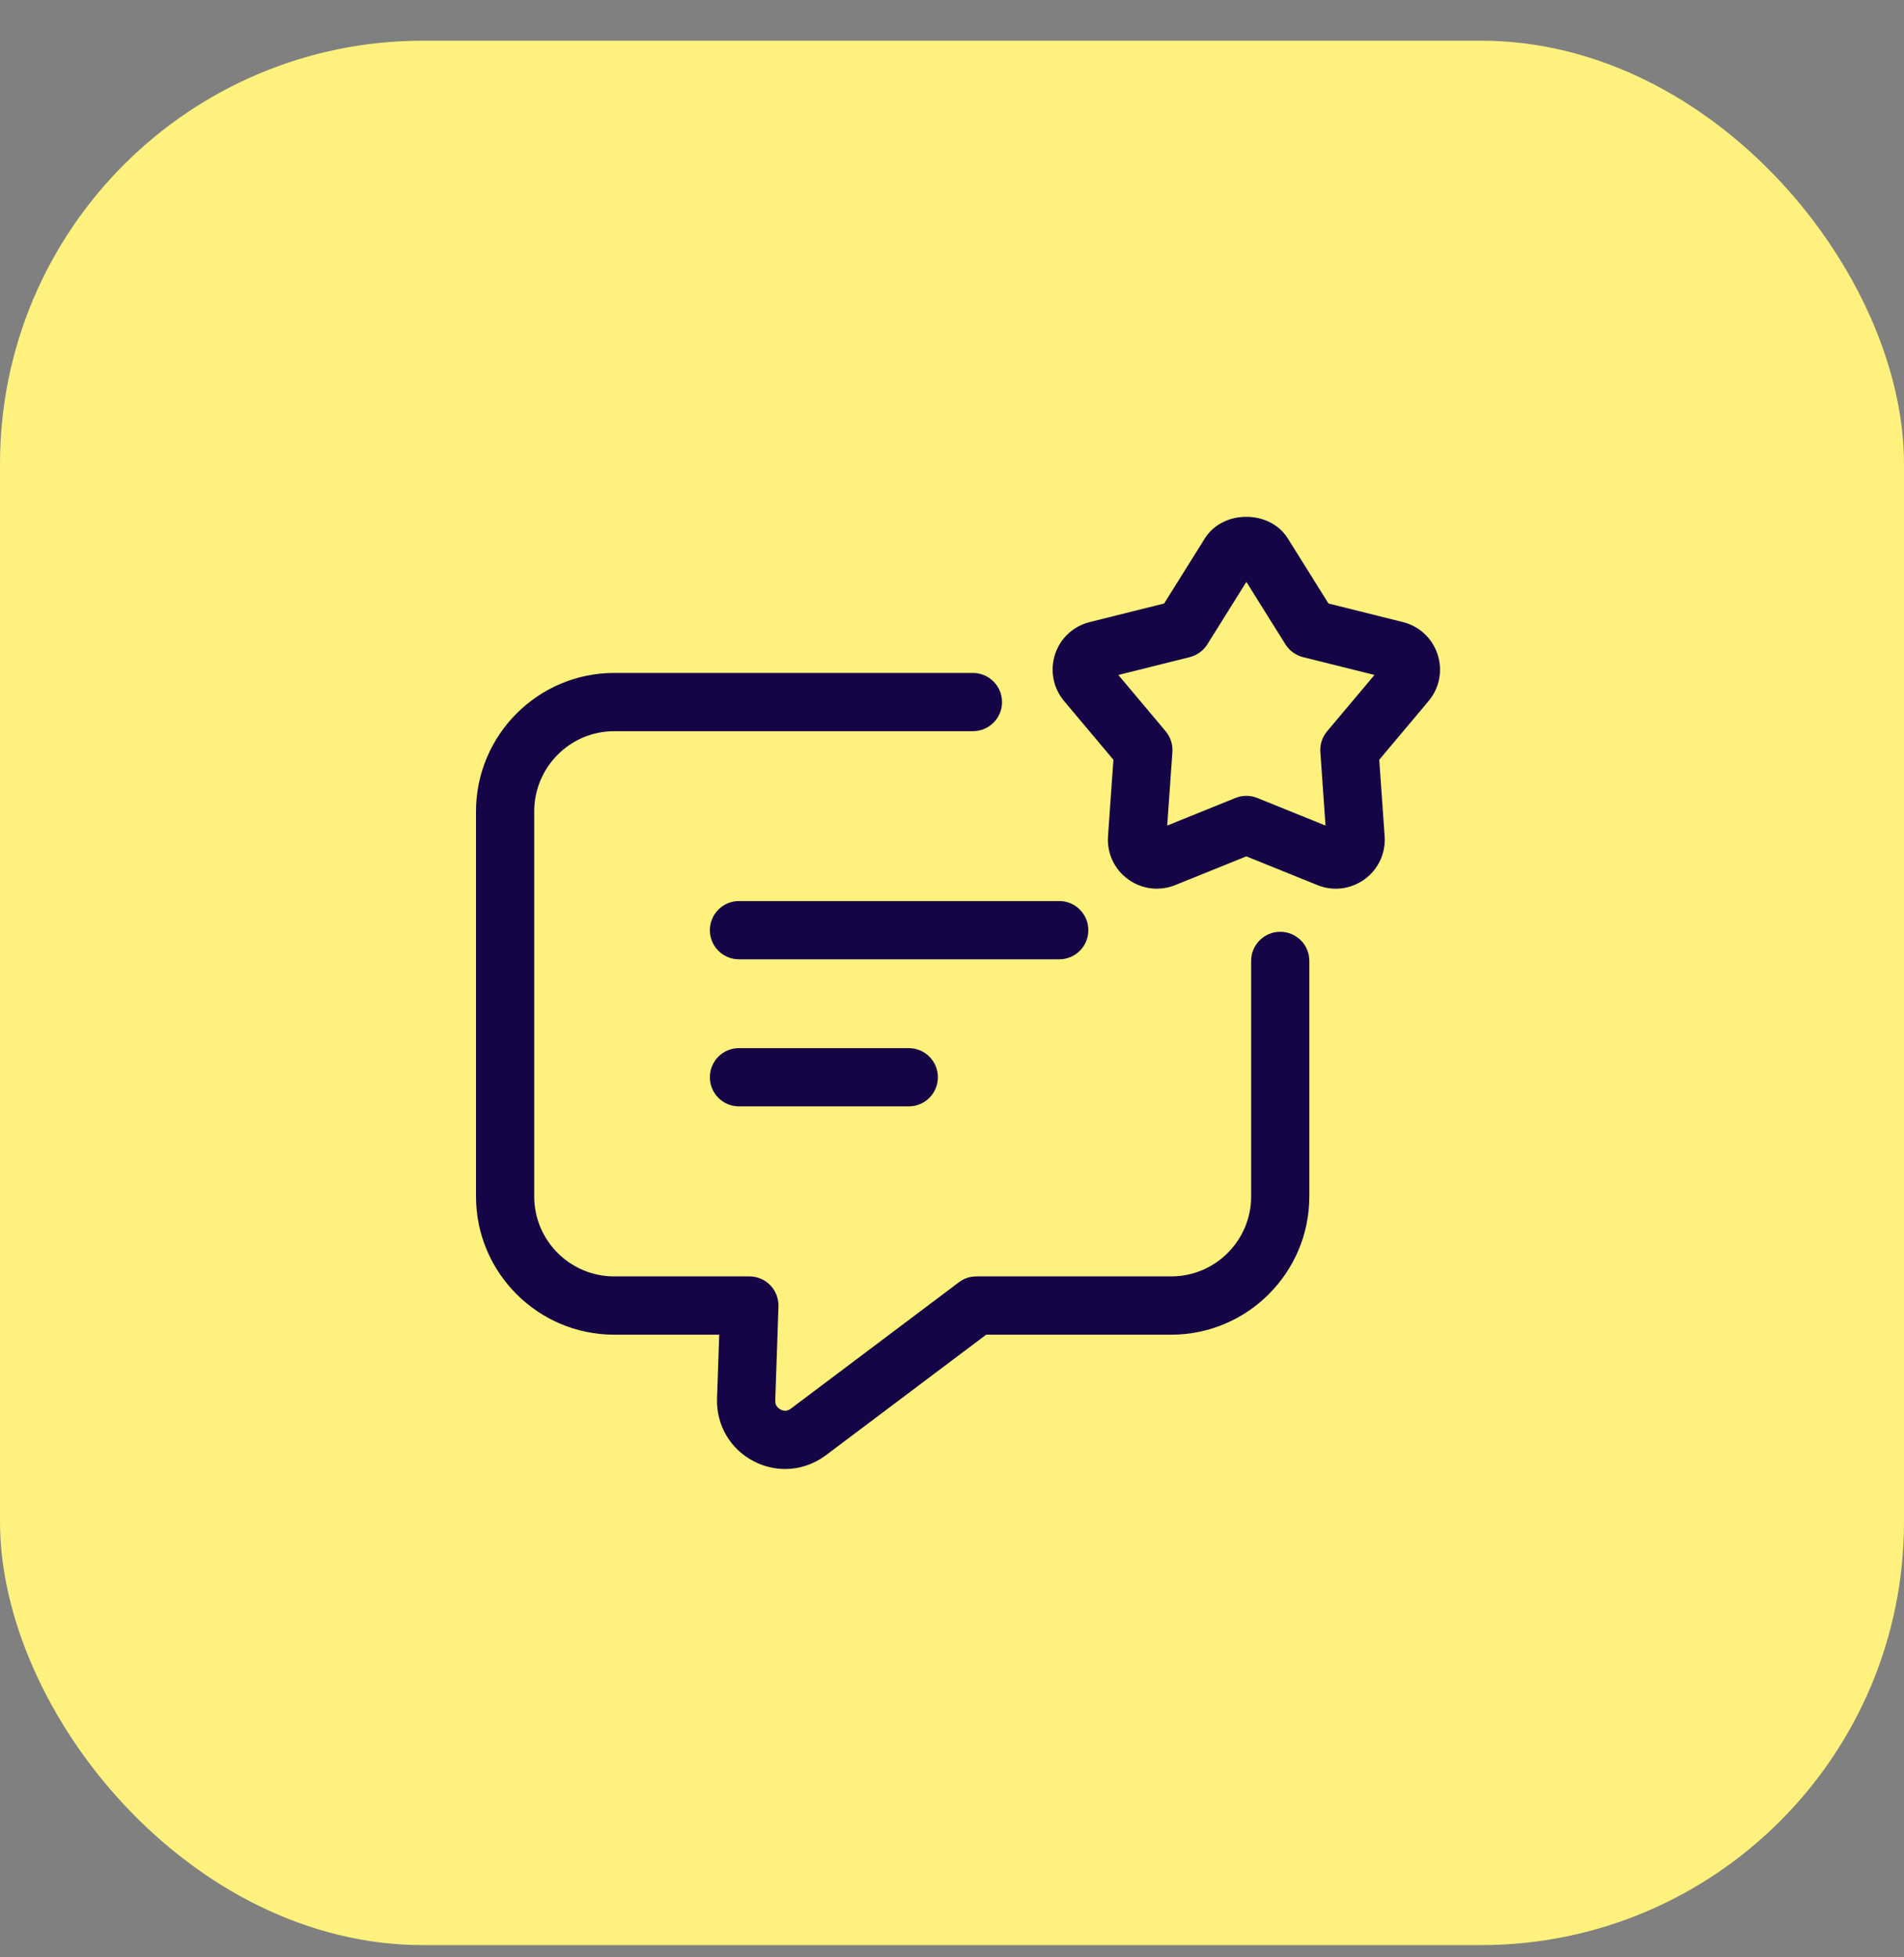
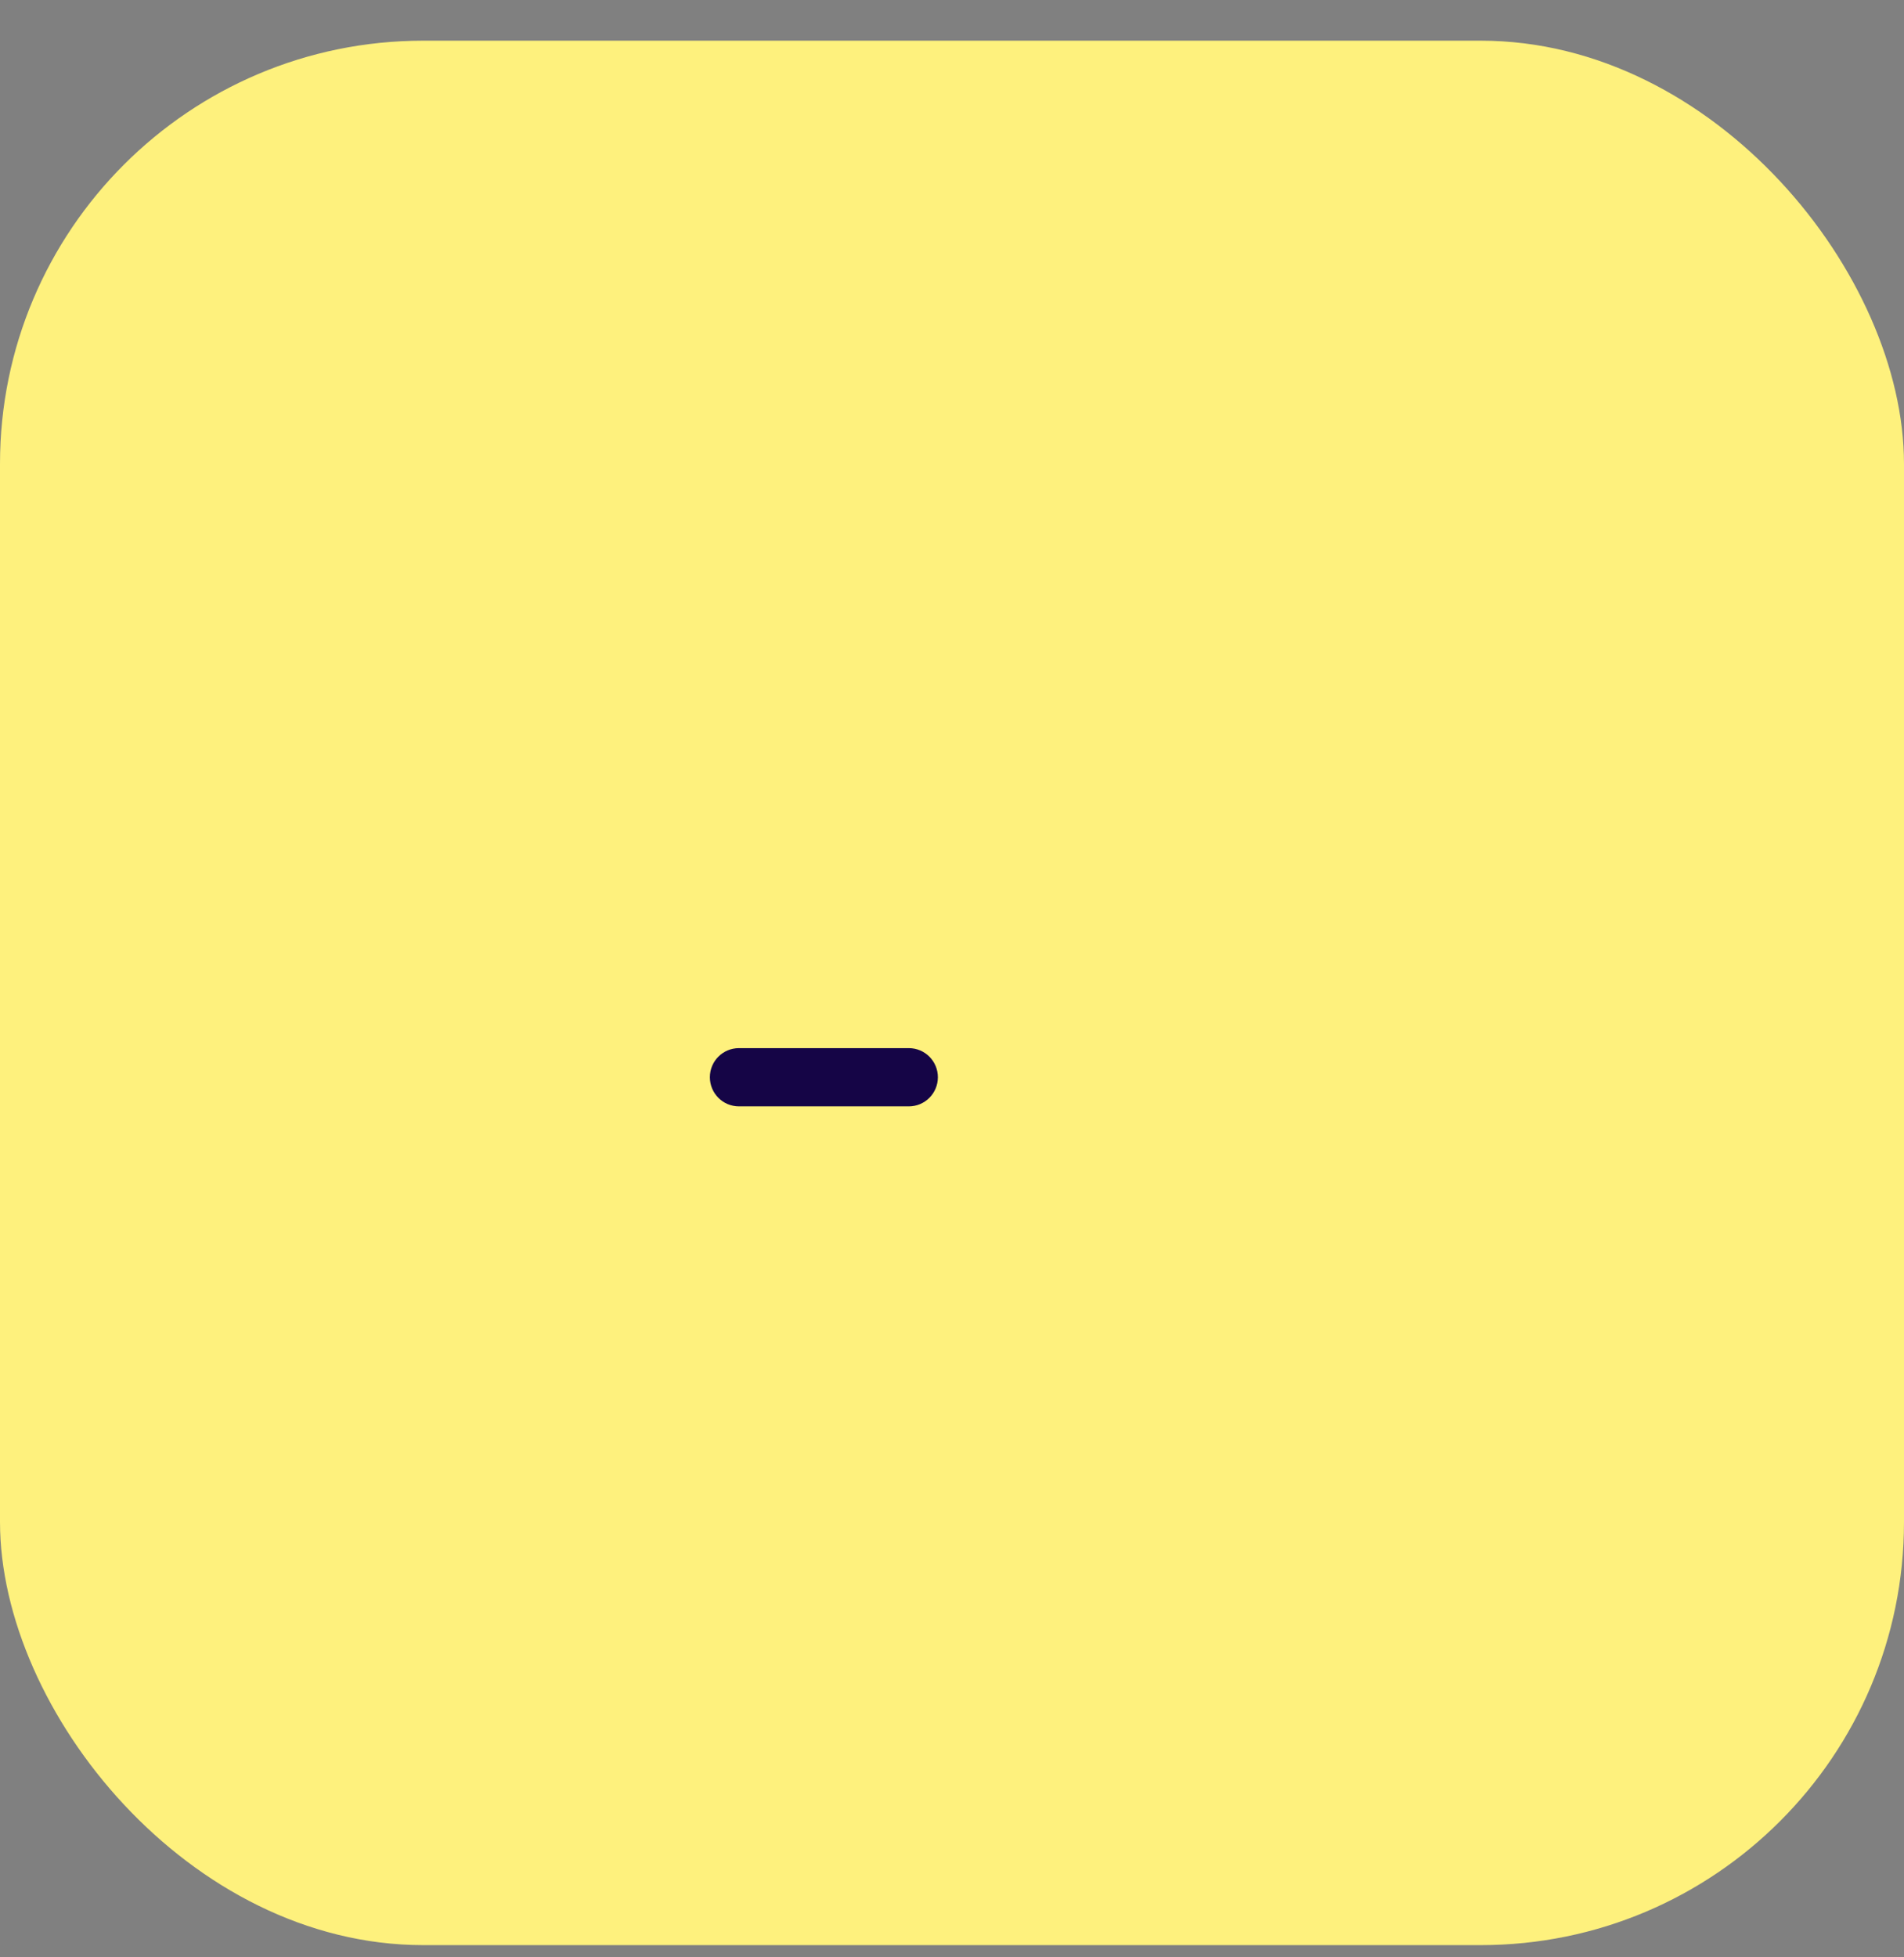
<svg xmlns="http://www.w3.org/2000/svg" width="36" height="37" viewBox="0 0 36 37" fill="none">
  <rect x="0" y="0" width="36" height="37" fill="#808080" stroke="none" />
  <rect y="0.769" width="36" height="36" rx="8" fill="#FEF17D" />
-   <path d="M20.578 17.584C20.578 17.28 20.332 17.033 20.028 17.033H13.972C13.668 17.033 13.422 17.28 13.422 17.584C13.422 17.888 13.668 18.134 13.972 18.134H20.028C20.332 18.134 20.578 17.888 20.578 17.584Z" fill="#150546" />
  <path d="M13.972 19.813C13.668 19.813 13.422 20.059 13.422 20.363C13.422 20.668 13.668 20.914 13.972 20.914H17.183C17.487 20.914 17.733 20.668 17.733 20.363C17.733 20.059 17.487 19.813 17.183 19.813H13.972Z" fill="#150546" />
-   <path d="M24.206 17.614C23.902 17.614 23.656 17.86 23.656 18.164V22.617C23.656 23.45 22.978 24.128 22.145 24.128H18.462C18.343 24.128 18.227 24.166 18.132 24.238L14.952 26.629C14.871 26.69 14.796 26.665 14.758 26.644C14.719 26.624 14.655 26.576 14.658 26.478L14.719 24.698C14.724 24.548 14.668 24.404 14.565 24.296C14.462 24.189 14.319 24.128 14.169 24.128H11.612C10.779 24.128 10.101 23.451 10.101 22.617V15.338C10.101 14.502 10.779 13.822 11.612 13.822H18.395C18.699 13.822 18.946 13.576 18.946 13.272C18.946 12.968 18.699 12.721 18.395 12.721H11.612C10.172 12.721 9 13.896 9 15.339V22.617C9 24.057 10.172 25.23 11.612 25.23H13.599L13.557 26.442C13.543 26.94 13.808 27.393 14.25 27.622C14.439 27.721 14.643 27.769 14.845 27.769C15.116 27.769 15.384 27.681 15.613 27.511L18.646 25.23H22.144C23.584 25.23 24.756 24.058 24.756 22.617V18.165C24.757 17.86 24.51 17.614 24.206 17.614Z" fill="#150546" />
-   <path d="M27.181 12.37C27.081 12.065 26.836 11.836 26.525 11.759L25.118 11.408L24.35 10.179C24.009 9.632 23.12 9.633 22.78 10.179L22.011 11.408L20.605 11.759C20.293 11.836 20.047 12.065 19.948 12.37C19.849 12.676 19.913 13.006 20.119 13.252L21.052 14.362L20.95 15.808C20.927 16.128 21.069 16.432 21.329 16.621C21.491 16.739 21.68 16.799 21.872 16.799C21.989 16.799 22.107 16.777 22.221 16.731L23.565 16.188L24.909 16.731C25.207 16.852 25.539 16.81 25.8 16.622C26.06 16.433 26.202 16.129 26.18 15.808L26.078 14.362L27.011 13.252C27.217 13.006 27.281 12.676 27.181 12.37ZM25.092 13.824C25 13.934 24.954 14.074 24.965 14.218L25.062 15.606L23.772 15.084C23.706 15.057 23.635 15.044 23.566 15.044C23.496 15.044 23.425 15.057 23.36 15.084L22.069 15.606L22.167 14.218C22.177 14.075 22.131 13.934 22.04 13.824L21.145 12.759L22.495 12.422C22.633 12.387 22.753 12.301 22.828 12.18L23.566 11L24.304 12.18C24.38 12.301 24.499 12.387 24.637 12.422L25.988 12.759L25.092 13.824Z" fill="#150546" />
</svg>